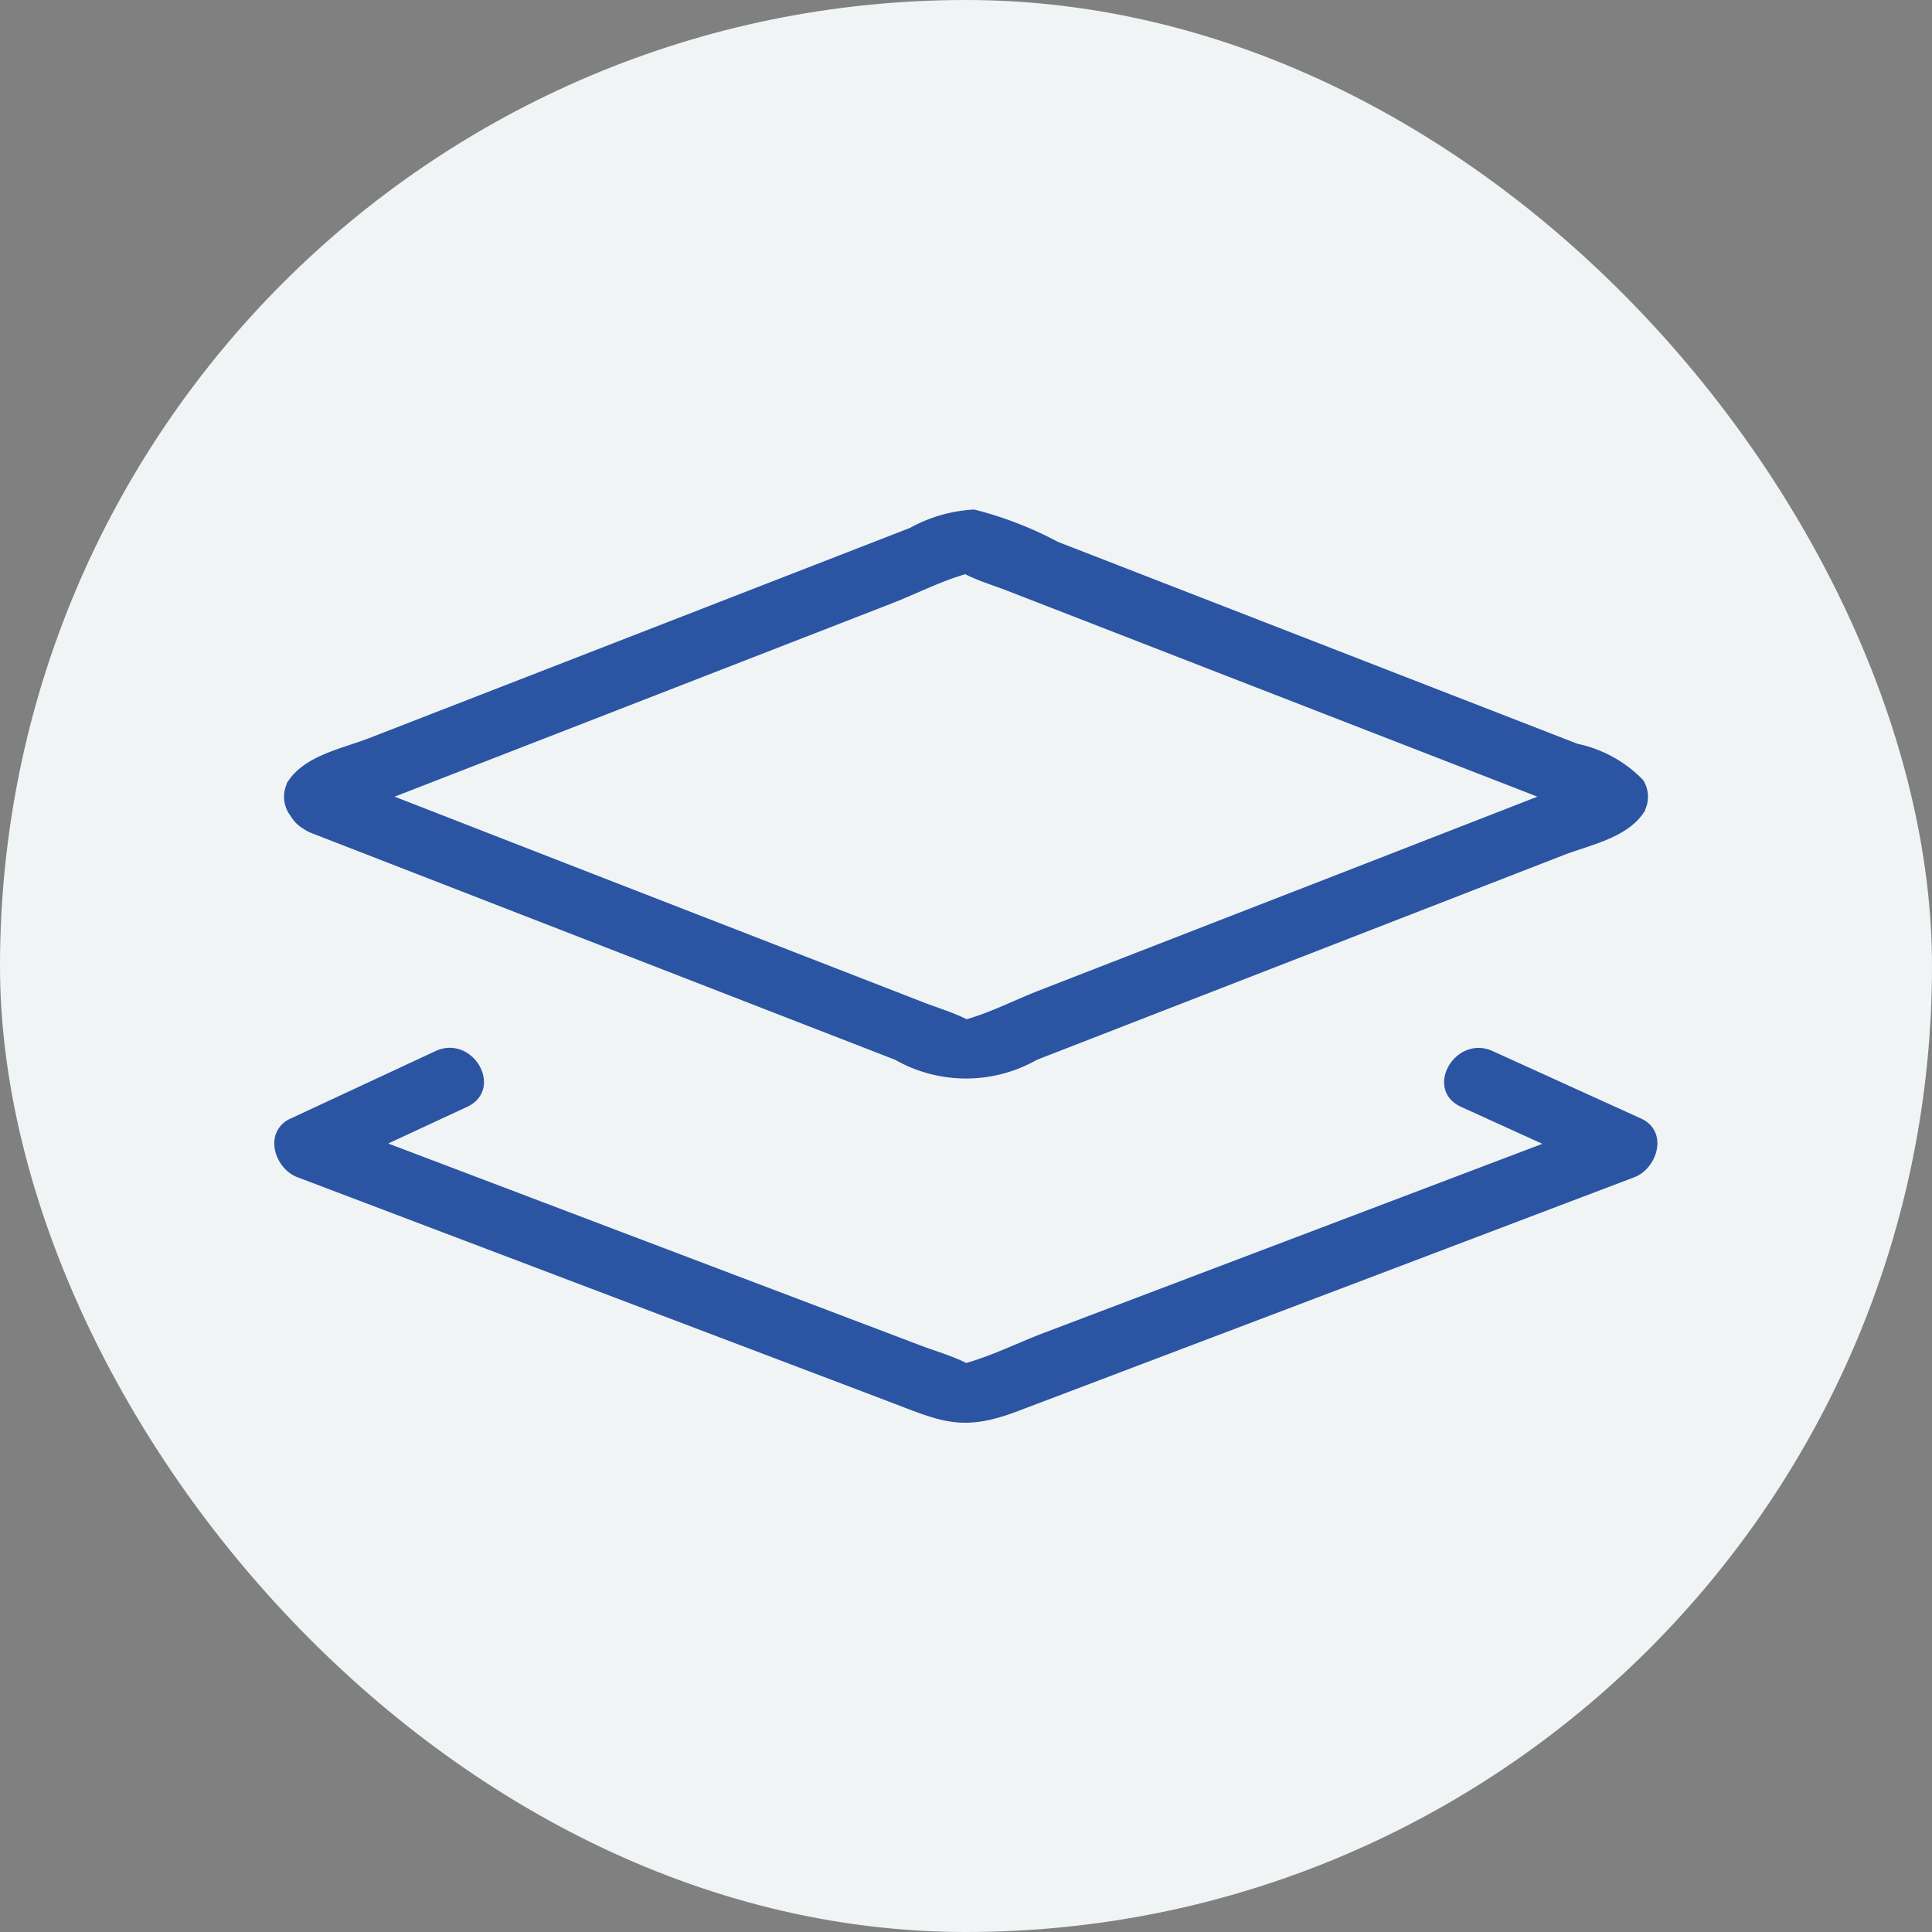
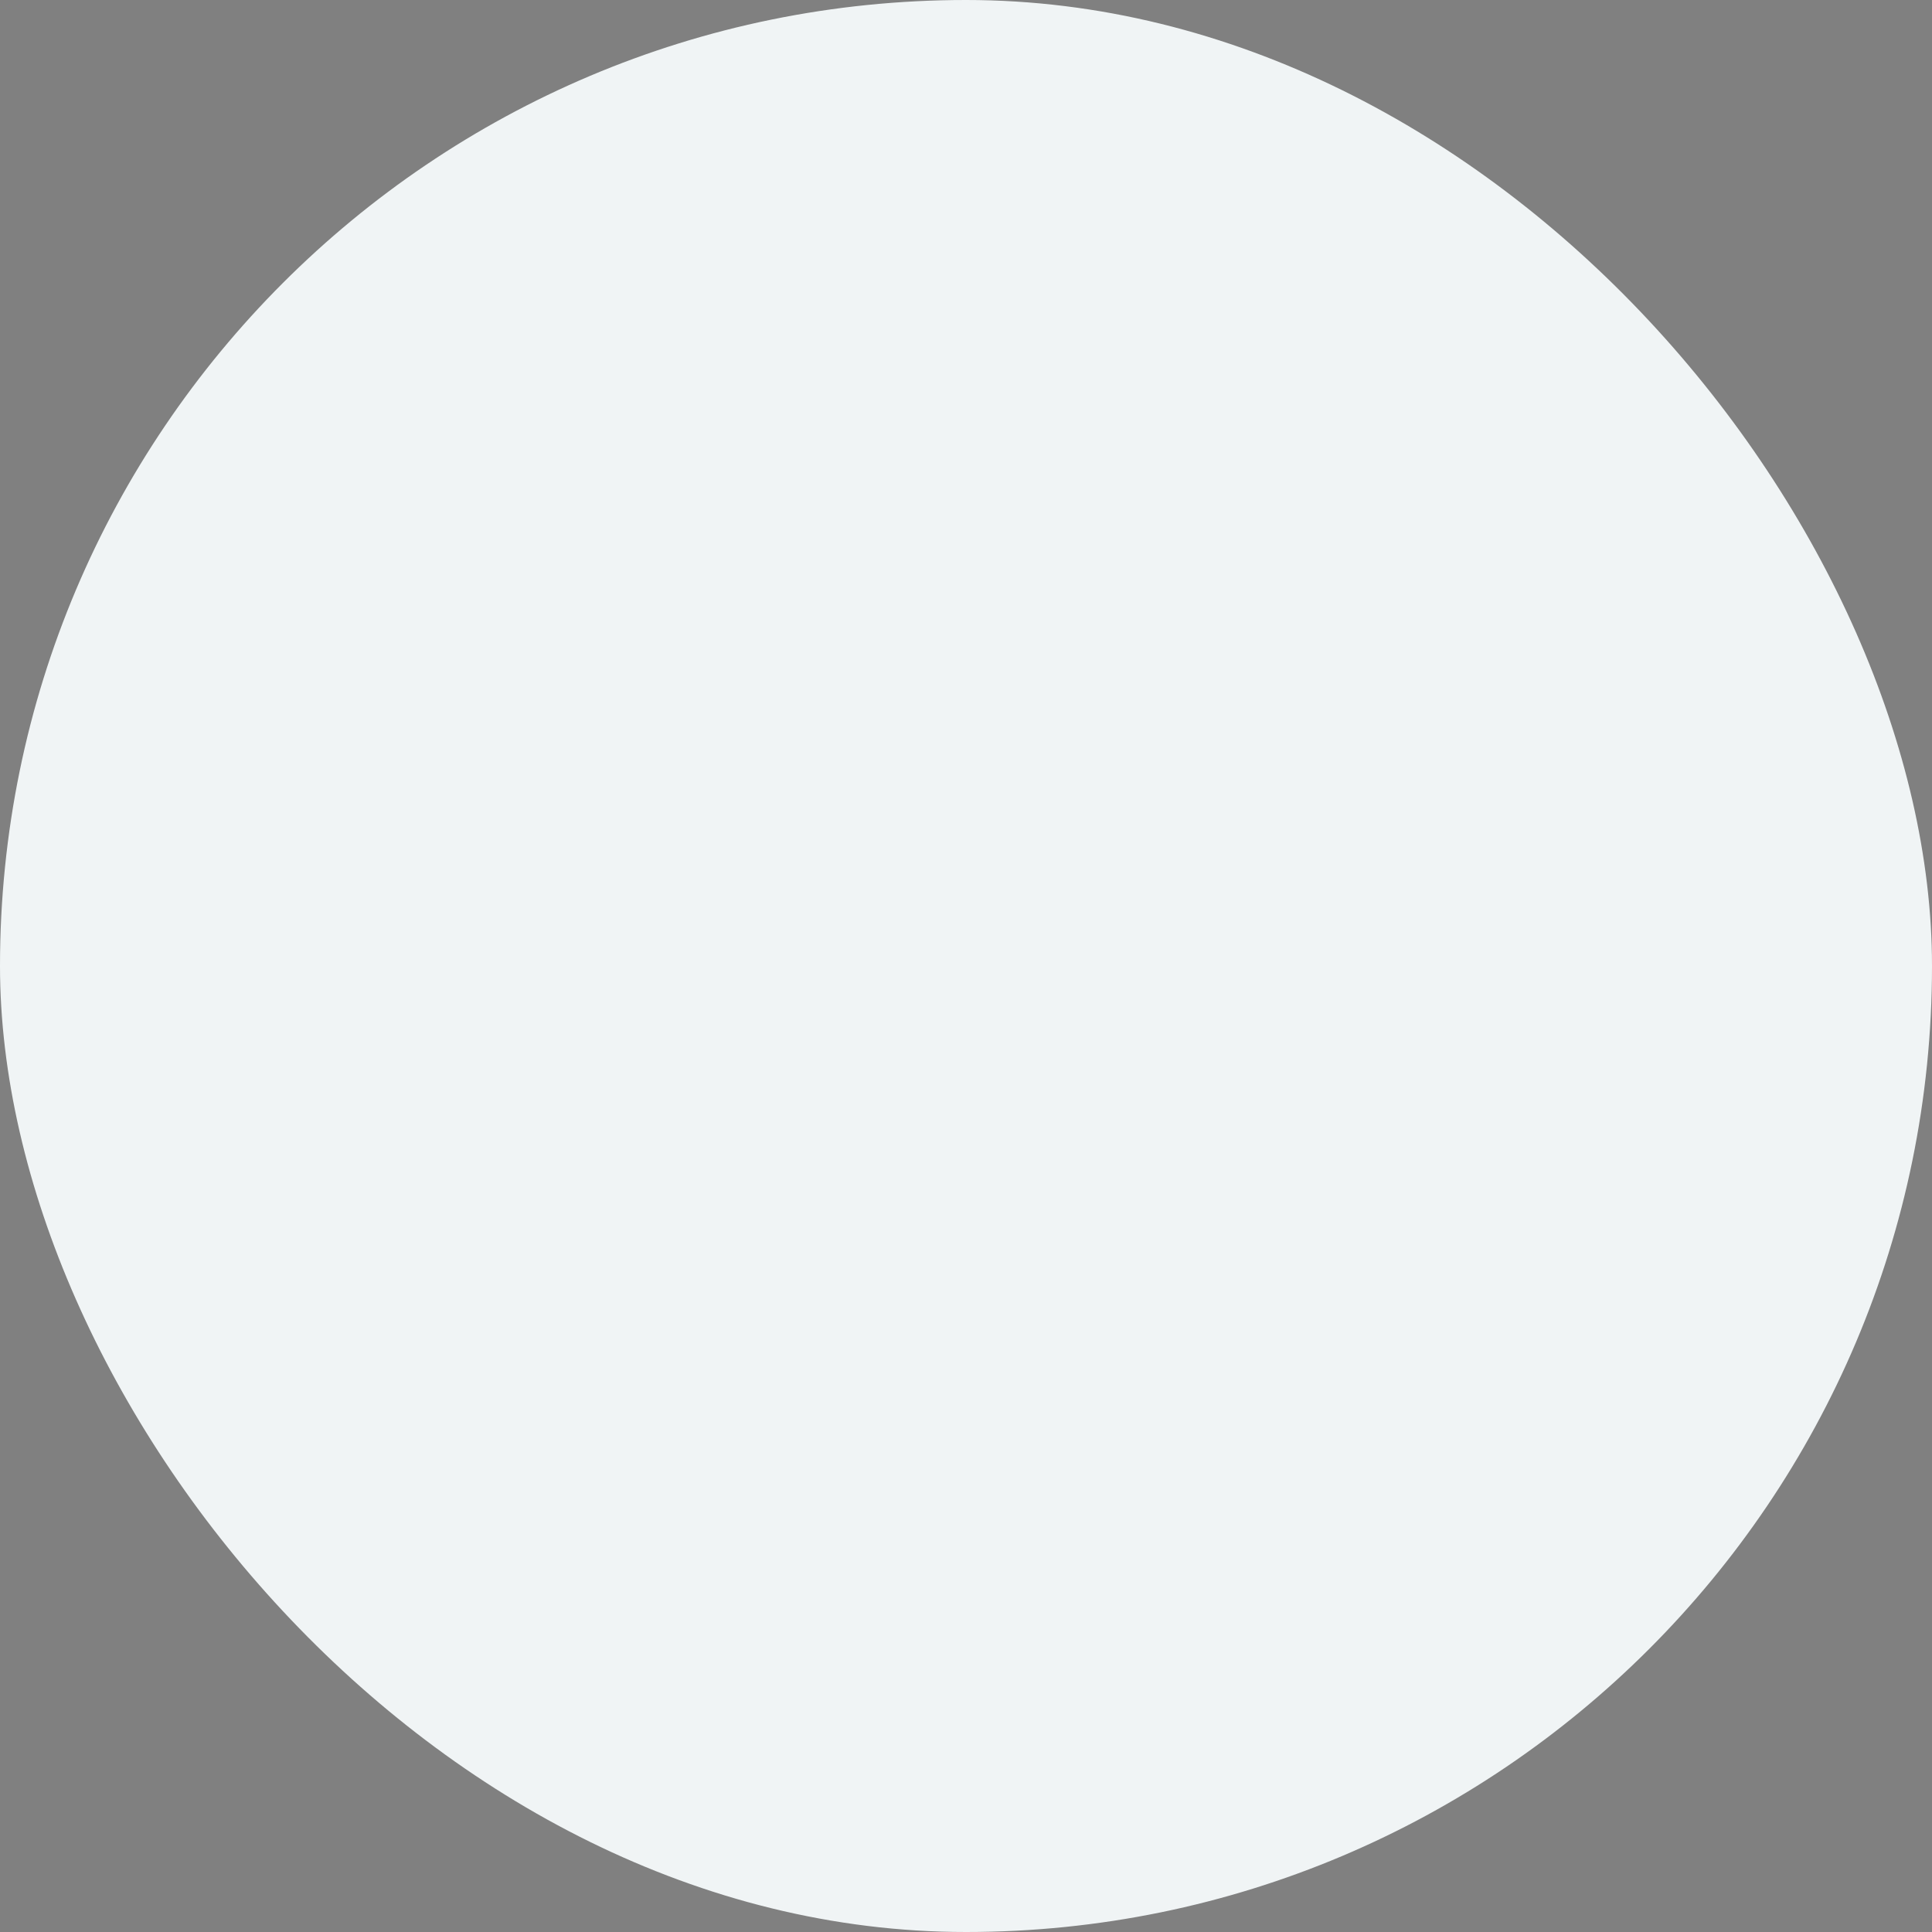
<svg xmlns="http://www.w3.org/2000/svg" width="54.617" height="54.617" viewBox="0 0 54.617 54.617">
  <rect x="0" y="0" width="54.617" height="54.617" fill="#808080" stroke="none" />
  <g id="Group_30775" data-name="Group 30775" transform="translate(-491 -3258)">
    <g id="Group_30742" data-name="Group 30742" transform="translate(490.996 3260.012)">
      <rect id="Rectangle_14378" data-name="Rectangle 14378" width="54.617" height="54.617" rx="27.309" transform="translate(0.004 -2.012)" fill="#f0f4f5" />
    </g>
    <g id="Group_30772" data-name="Group 30772" transform="translate(498.879 3272.521)">
      <g id="Group_30773" data-name="Group 30773" transform="translate(0 0)">
-         <path id="Path_68998" data-name="Path 68998" d="M.488,8.546A.8.8,0,0,0,.764,8.8a.864.864,0,0,0,.19.106L17.48,15.326a3.935,3.935,0,0,0,3.9,0l9.886-3.842,5.008-1.946c.719-.279,1.744-.475,2.2-1.141a.763.763,0,0,0,0-.788,3.483,3.483,0,0,0-1.791-.982L32.46,4.986,21.971.909a10.25,10.25,0,0,0-2.324-.9A4.08,4.08,0,0,0,17.9.516L7.943,4.386,2.586,6.468c-.72.28-1.744.475-2.2,1.141a.76.76,0,0,0,0,.788l.1.149M37.2,7.514c.167-.18.281-.116,0,0M3.224,7.887,7.491,6.229,17.3,2.415c.684-.266,1.4-.637,2.12-.836l.073.036c.363.179.769.3,1.145.446l9.328,3.624L35.157,7.7c.255.1.509.2.764.3-.1.039-.19.078-.284.114L31.369,9.776,21.556,13.59c-.684.266-1.4.636-2.12.836l-.073-.036c-.363-.179-.769-.3-1.145-.445L8.889,10.32,2.931,8c.1-.04.2-.08.292-.118M.386,17.215l4.1-1.909c.906-.422,1.7.925.789,1.349l-2.5,1.162,5.9,2.239,9.432,3.578c.41.155.851.282,1.246.473l.072.035c.756-.206,1.515-.586,2.24-.862l14.383-5.455-2.572-1.17c-.915-.416-.12-1.762.789-1.349l4.2,1.909c.673.306.368,1.217-.186,1.427L30.41,21.629l-9.555,3.624c-1.584.6-2.1.284-3.714-.327L.572,18.641c-.561-.212-.857-1.115-.186-1.427" transform="translate(0 0)" fill="#2b55a2" stroke="#2b55a2" stroke-width="0.25" />
-       </g>
+         </g>
    </g>
  </g>
</svg>